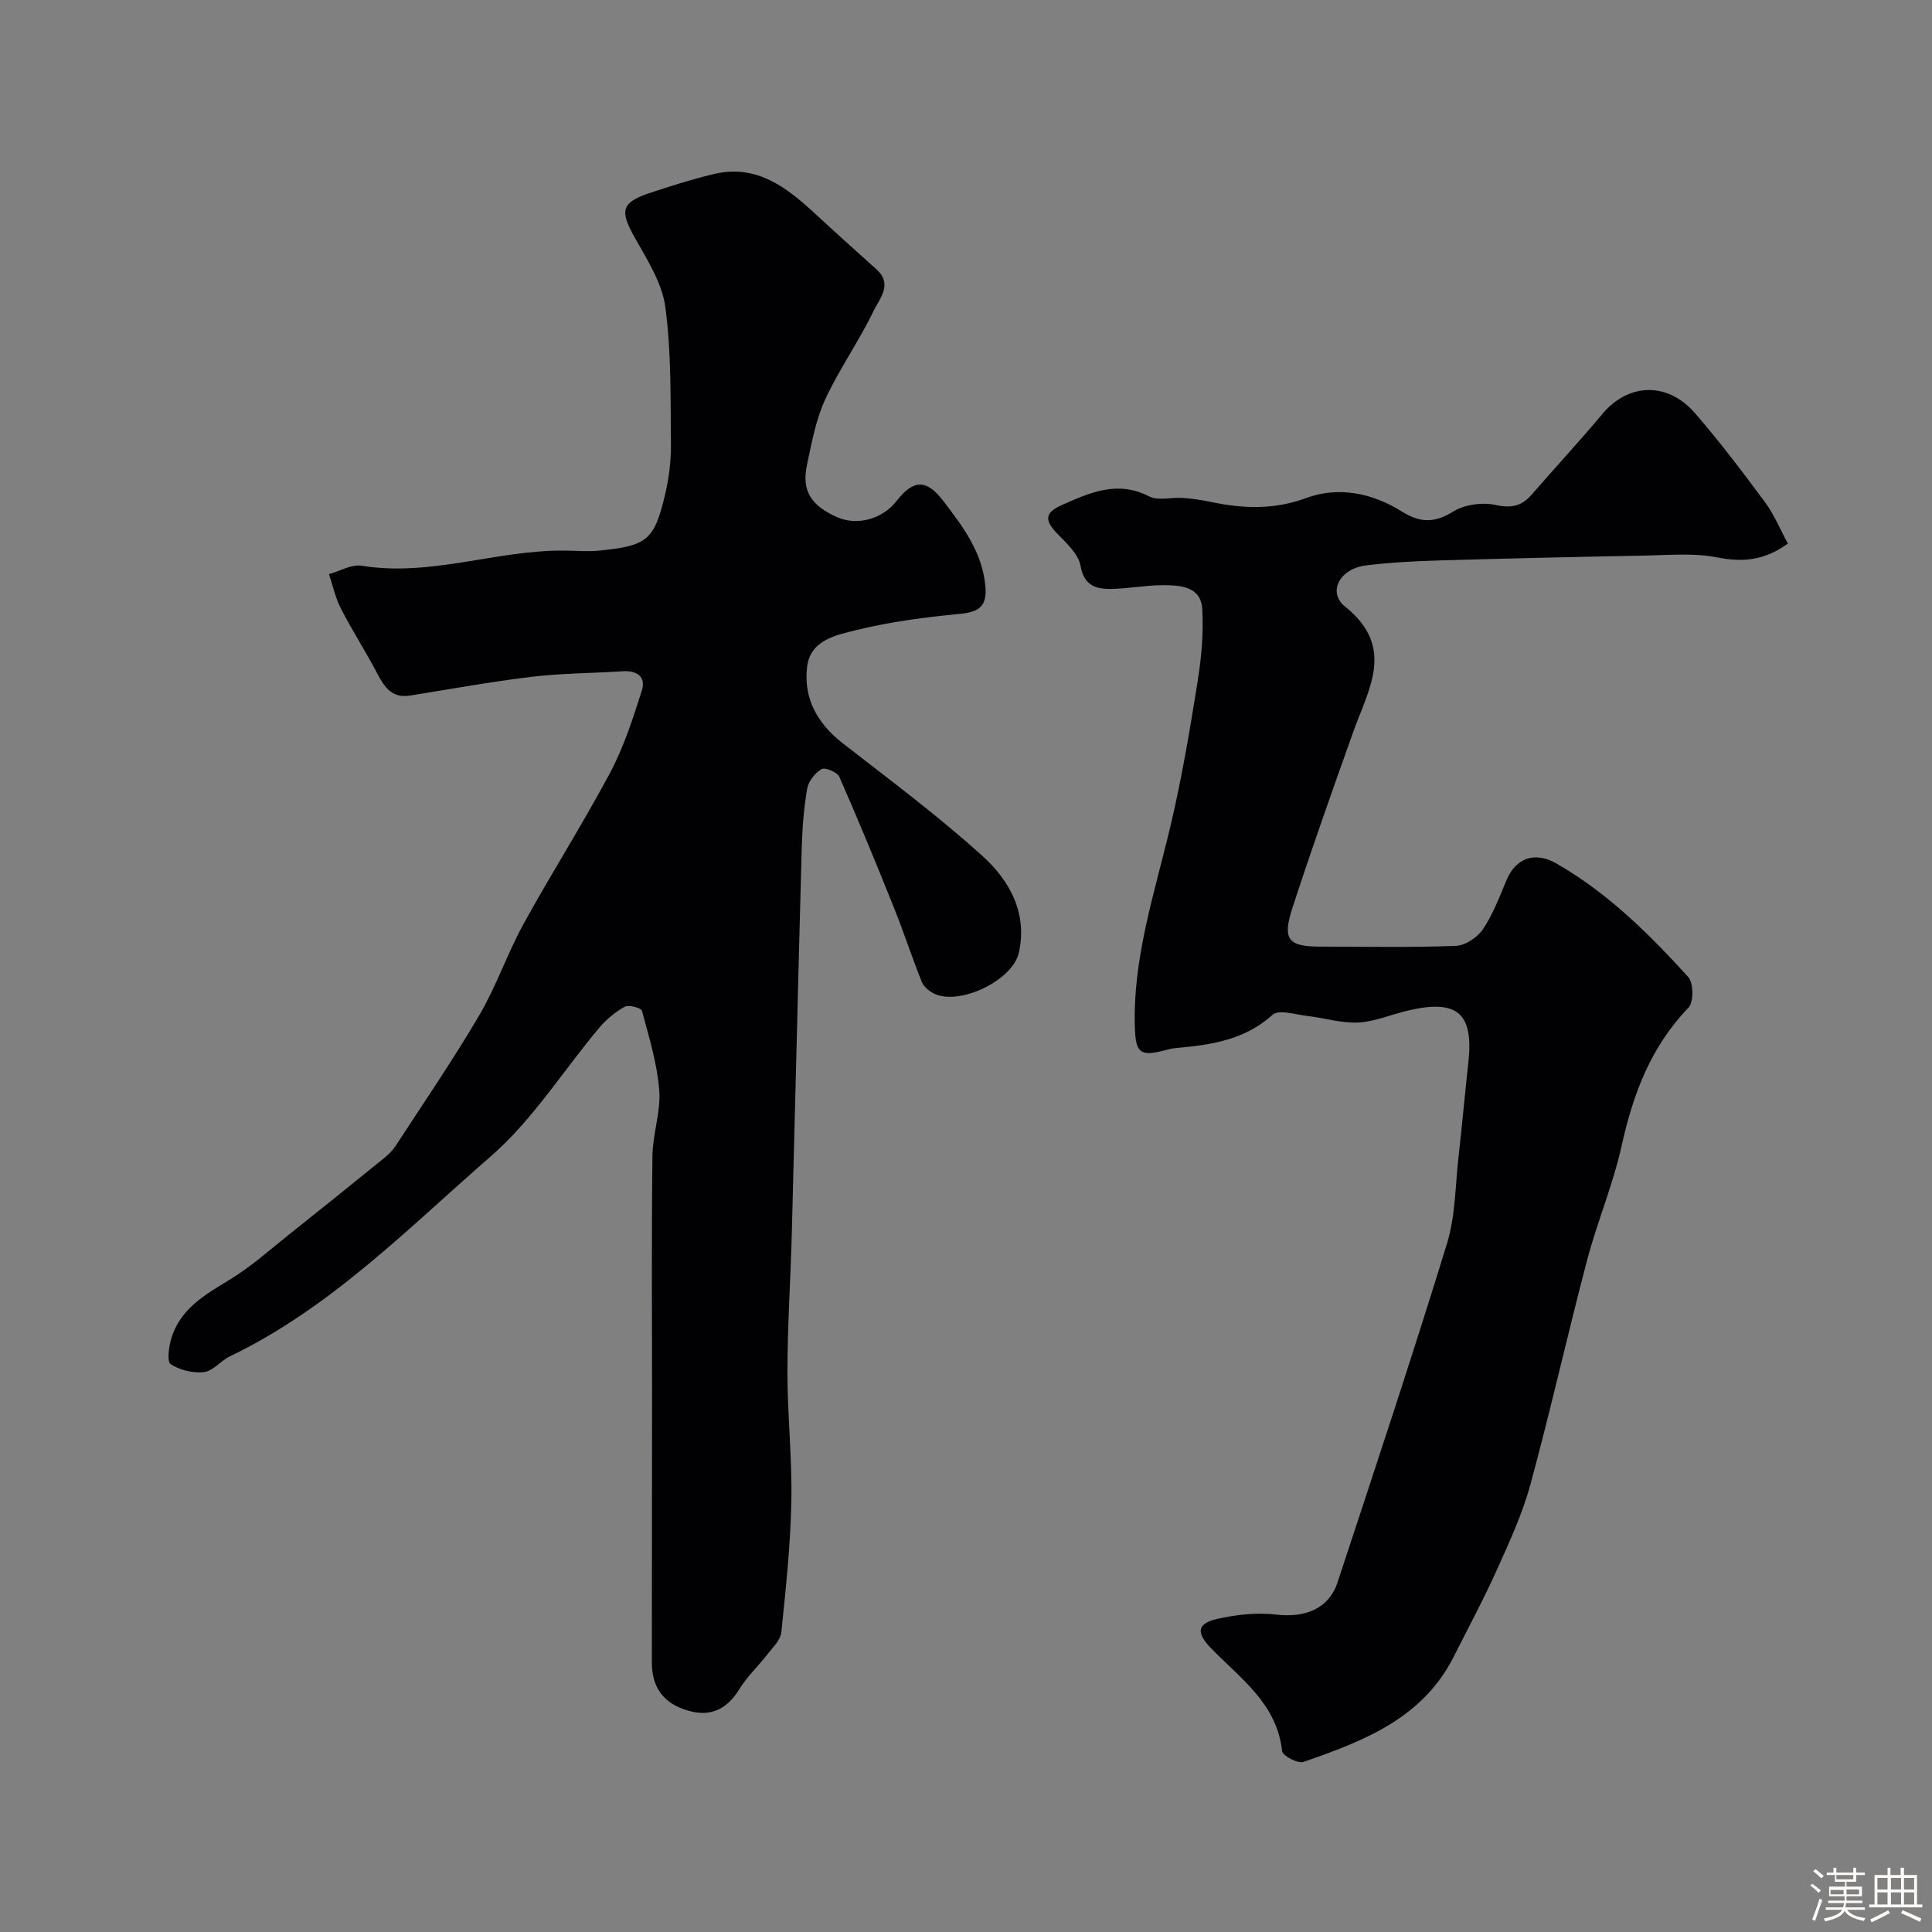
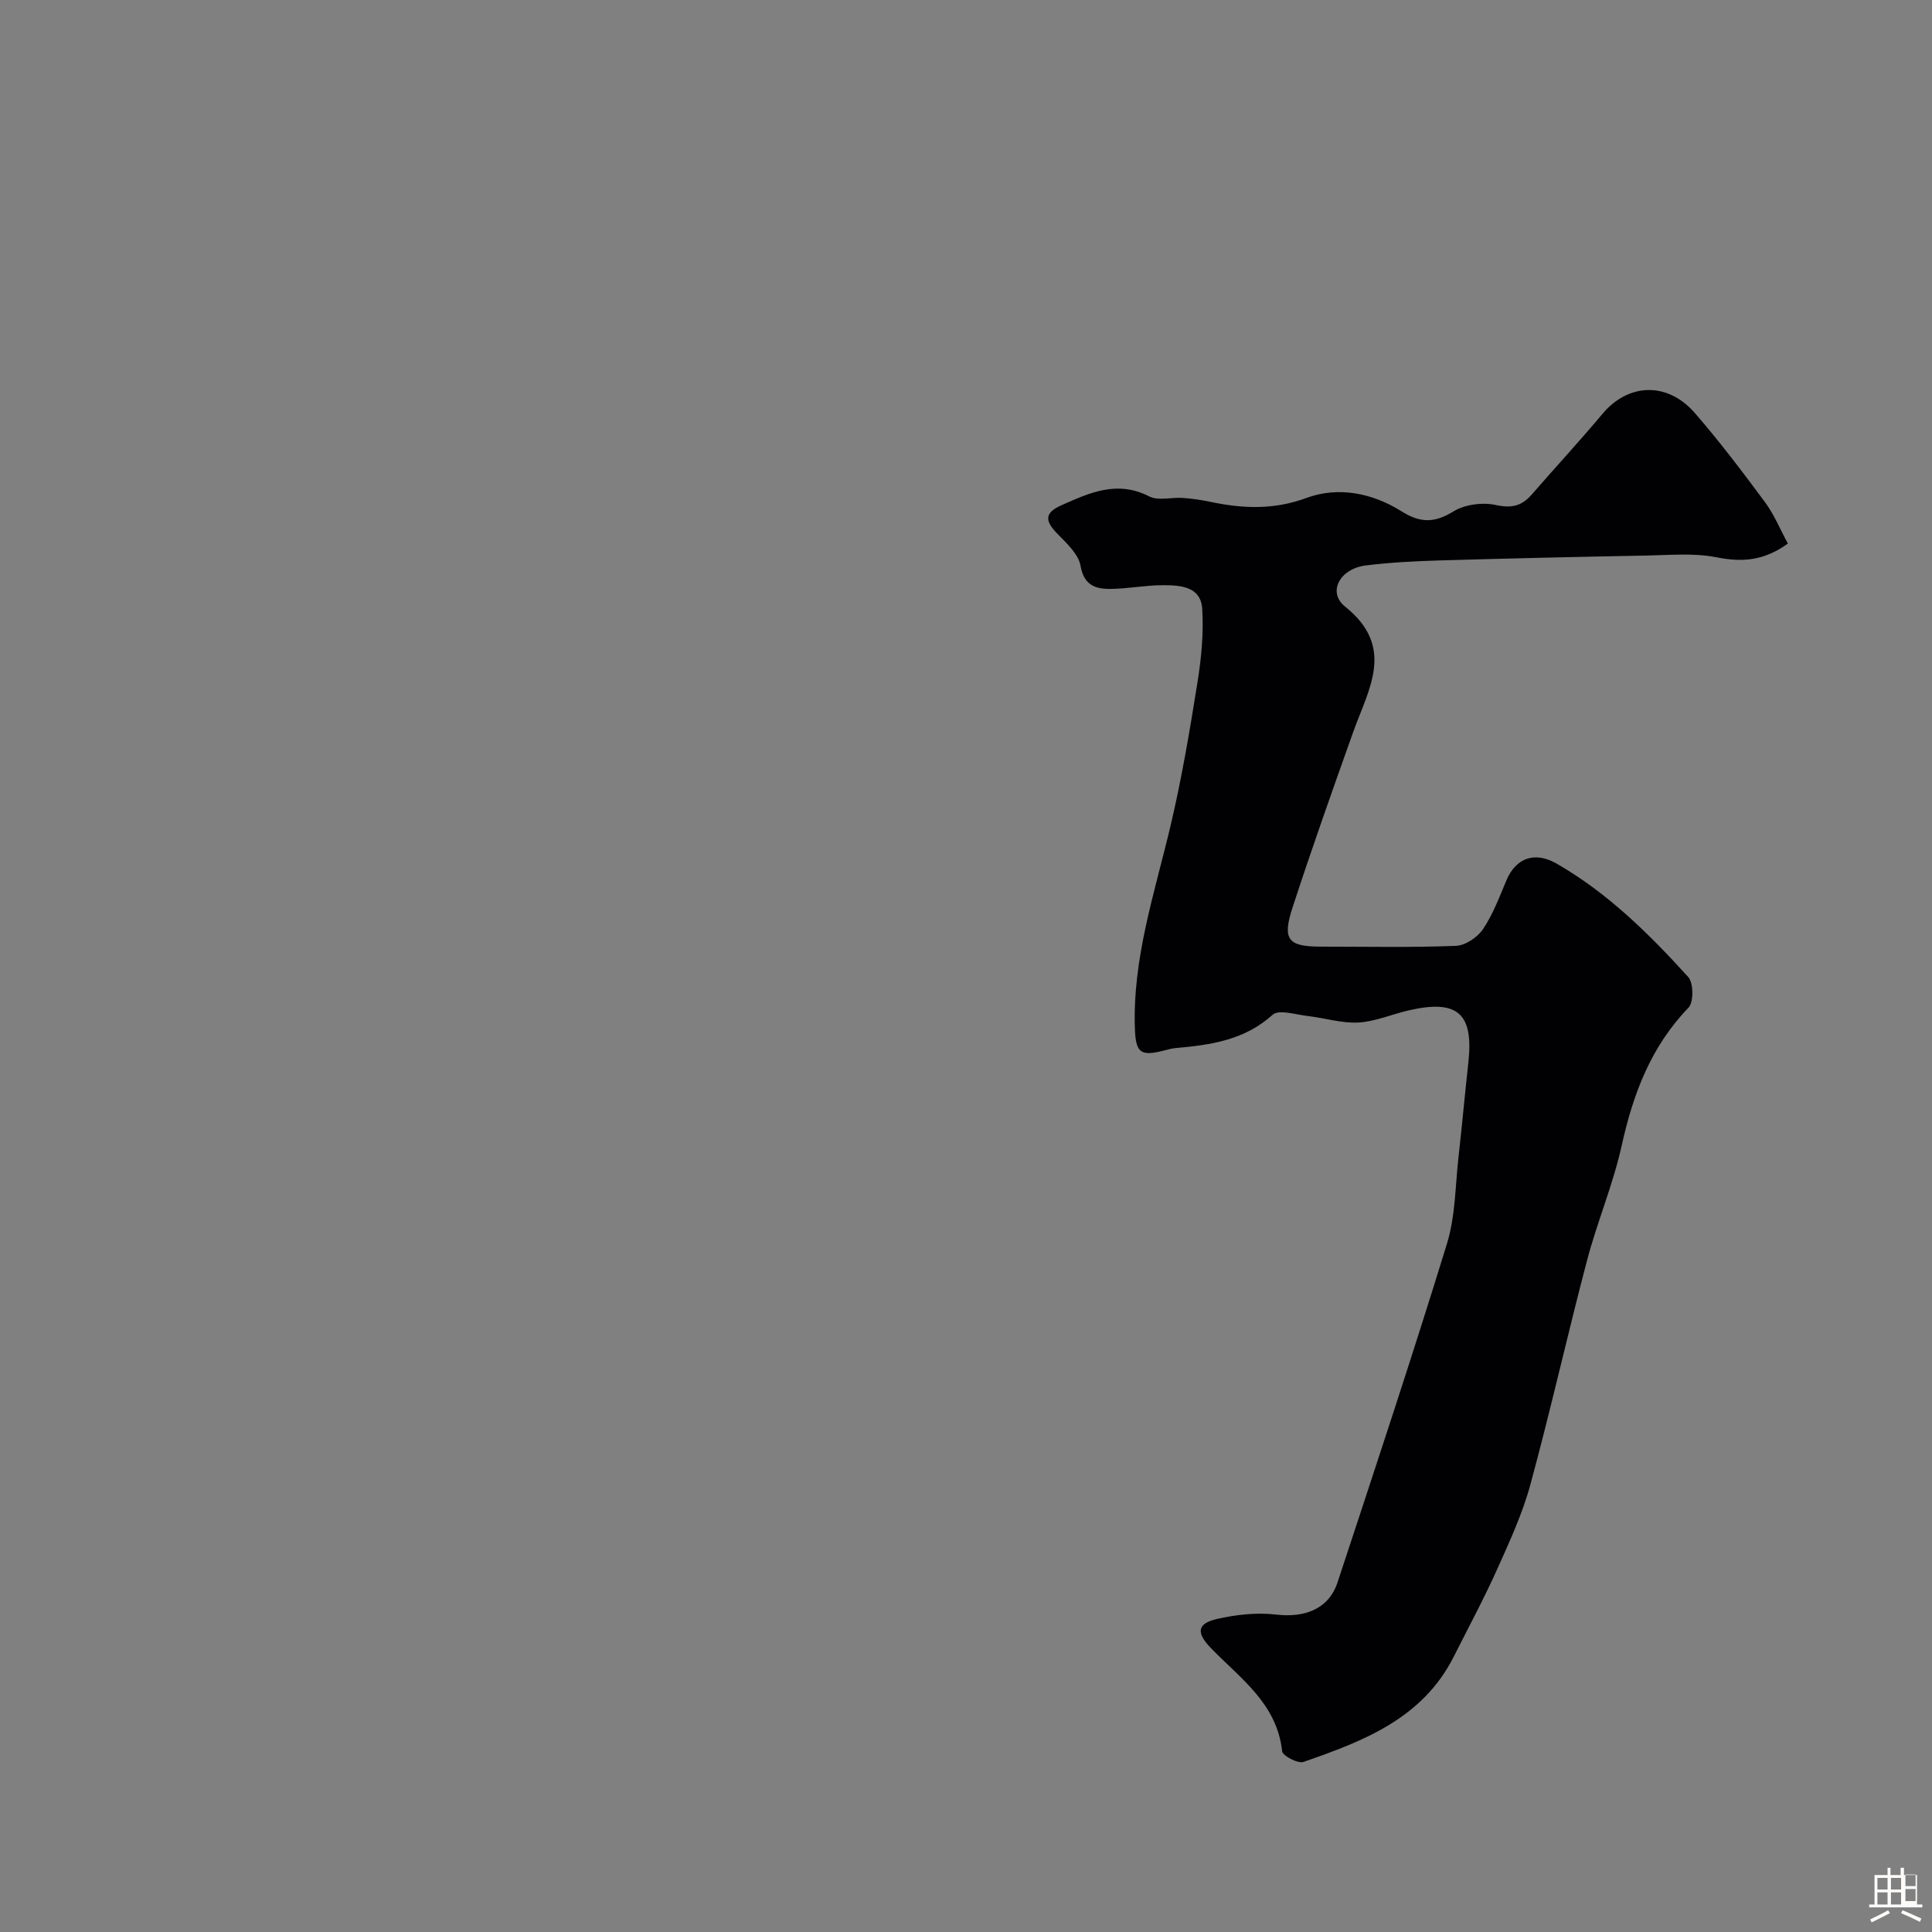
<svg xmlns="http://www.w3.org/2000/svg" enable-background="new 0 0 400 400" viewBox="0 0 400 400">
  <rect x="0" y="0" width="400" height="400" fill="#808080" stroke="none" />
-   <path d="m374.8 390.4.4-.4c.7.5 1.3 1 1.8 1.4l-.5.5c-.5-.6-1.1-1.1-1.7-1.5zm1 7.3-.6-.3c.5-1.4 1.1-2.8 1.5-4.3.2.1.4.2.6.3-.5 1.3-1 2.8-1.5 4.3zm-.4-10.3.5-.4c.4.3 1 .8 1.7 1.4l-.5.5c-.5-.5-1.1-1-1.7-1.5zm2.5.3h1.7v-1h.6v1h3.5v-1h.6v1h1.8v.5h-1.8v1.4h-2v1h3.2v2h-3.2v.9h3.3v.5h-3.4c0 .3-.1.6-.1.9h4v.5h-3.7c.7.9 1.9 1.5 3.8 1.7-.1.2-.2.4-.3.6-2.1-.4-3.5-1.1-4-2.1-.4 1-1.8 1.7-4 2.2-.1-.2-.2-.4-.3-.6 2.1-.4 3.4-1 3.8-1.8h-3.4v-.5h3.6c.1-.3.1-.6.2-.9h-3.3v-.5h3.4c0-.3 0-.6 0-.9h-3.2v-2h3.3v-1h-2.1v-1.4h-1.7v-.5zm1.1 3.5v1h2.7c0-.3 0-.4 0-.4 0-.1 0-.2 0-.2 0-.1 0-.2 0-.3h-2.7zm1.2-3v.9h3.5v-.9zm4.7 3h-2.6v.6.4h2.6z" fill="#fcfbfa" />
-   <path d="m393.6 386.7h.6v1.5h2.7v6.1h1.1v.6h-11v-.6h1.1v-6.1h2.7v-1.5h.6v1.5h2.1v-1.5zm-2.7 8.8.4.6c-1.2.6-2.5 1.3-3.8 1.9-.1-.2-.2-.4-.3-.6 1.2-.6 2.5-1.2 3.7-1.9zm-2.2-6.7v2.4h2.1v-2.4zm0 3v2.5h2.1v-2.5zm2.8-3v2.4h2.1v-2.4zm0 3v2.5h2.1v-2.5zm6 6.1c-1.4-.7-2.7-1.3-3.9-1.8l.3-.6c1.5.6 2.7 1.2 3.9 1.7zm-1.2-9.1h-2.1v2.4h2.1zm-2.1 3v2.5h2.1v-2.5z" fill="#fcfbfa" />
+   <path d="m393.6 386.7h.6v1.5h2.7v6.1h1.1v.6h-11v-.6h1.1v-6.1h2.7v-1.5h.6v1.5h2.1v-1.5zm-2.7 8.8.4.6c-1.2.6-2.5 1.3-3.8 1.9-.1-.2-.2-.4-.3-.6 1.2-.6 2.5-1.2 3.7-1.9zm-2.2-6.7v2.4h2.1v-2.4zm0 3v2.5h2.1v-2.5zm2.8-3v2.4h2.1v-2.4zm0 3v2.5h2.1v-2.5zm6 6.1c-1.4-.7-2.7-1.3-3.9-1.8l.3-.6c1.5.6 2.7 1.2 3.9 1.7m-1.2-9.1h-2.1v2.4h2.1zm-2.1 3v2.5h2.1v-2.5z" fill="#fcfbfa" />
  <g fill="#010103">
-     <path d="m135 288.8c0-16.5-.12-32.99.08-49.49.05-4.55 1.76-9.14 1.41-13.61-.44-5.54-2.12-11-3.58-16.42-.16-.61-2.71-1.31-3.55-.85-1.96 1.07-3.8 2.6-5.25 4.31-7.49 8.9-13.8 19.1-22.46 26.63-17.12 14.9-33.17 31.42-54.08 41.46-1.89.91-3.46 3.03-5.34 3.25-2.26.27-5-.41-6.9-1.65-.8-.53-.38-3.64.15-5.37 1.87-6.1 6.94-9 12.05-12.1 4.44-2.69 8.38-6.24 12.47-9.49 6.54-5.19 13.04-10.44 19.52-15.7.89-.72 1.76-1.56 2.38-2.51 5.86-9.01 11.95-17.89 17.38-27.15 3.51-5.97 5.74-12.68 9.08-18.76 5.8-10.55 12.28-20.72 17.94-31.33 2.84-5.33 4.73-11.23 6.58-17.02.91-2.84-.96-4.22-3.97-4.02-6.26.41-12.57.39-18.78 1.14-8.45 1.01-16.83 2.54-25.23 3.89-3.68.59-5.26-1.65-6.75-4.49-2.38-4.56-5.19-8.9-7.55-13.48-1.15-2.23-1.68-4.77-2.49-7.17 2.27-.63 4.68-2.09 6.79-1.74 14.26 2.33 27.87-3.26 41.92-3.14 2.4.02 4.83.25 7.21.01 9.96-.99 11.41-2.13 13.65-11.52.83-3.48 1.28-7.16 1.23-10.73-.11-9.45.1-18.98-1.18-28.29-.7-5.06-3.88-9.9-6.47-14.55-2.9-5.22-2.59-6.98 3.03-8.87 4.45-1.49 8.95-2.92 13.52-4.01 8.72-2.08 14.94 2.65 20.83 8.1 4.24 3.92 8.54 7.79 12.84 11.65 3.43 3.09.58 6.11-.6 8.56-3.01 6.28-7.11 12.04-10.03 18.35-1.95 4.22-2.8 8.99-3.78 13.59-1.13 5.3.82 8.39 6.26 10.8 4.14 1.83 9.38.4 12.31-3.37 3.51-4.51 6.21-4.51 9.66.01 4.08 5.33 8.11 10.63 8.72 17.74.36 4.16-1.44 5.27-5.33 5.64-7.13.69-14.31 1.61-21.26 3.32-4.19 1.03-9.66 2.03-10.33 7.64-.77 6.48 2.08 11.69 7.31 15.77 9.82 7.65 19.85 15.1 29.05 23.44 5.53 5.02 9.32 11.74 7.48 19.98-1.29 5.78-12.43 11.1-17.67 8.41-.99-.51-2.06-1.44-2.45-2.43-2.04-5.1-3.74-10.34-5.79-15.44-3.63-9.04-7.34-18.06-11.26-26.97-.42-.95-2.95-2.01-3.66-1.59-1.36.79-2.72 2.51-2.99 4.04-.7 4.03-1.01 8.17-1.13 12.27-.73 26.54-1.34 53.08-2.05 79.62-.25 9.6-.9 19.2-.91 28.8-.01 8.96.99 17.94.81 26.89-.18 9.04-1.14 18.07-2.07 27.08-.16 1.58-1.72 3.08-2.81 4.49-1.91 2.47-4.25 4.65-5.88 7.29-2.56 4.16-5.92 5.81-10.58 4.47-5.04-1.44-7.53-4.73-7.54-9.9.02-18.49.04-36.98.04-55.48z" />
    <path d="m370.16 112.54c-5.13 3.7-9.66 3.85-14.84 2.83-4.66-.91-9.61-.44-14.43-.35-14.26.27-28.53.59-42.79 1.01-5.12.15-10.26.41-15.33 1.04-5.39.67-8 5.55-4.28 8.52 10.5 8.4 4.85 17.05 1.68 25.95-4.31 12.09-8.6 24.2-12.58 36.41-2.16 6.62-.88 8.04 5.86 8.04 9.33 0 18.67.2 27.98-.16 1.96-.08 4.47-1.76 5.61-3.46 2.07-3.08 3.4-6.67 4.86-10.13 1.97-4.66 5.9-6.02 10.38-3.44 10.58 6.08 19.15 14.55 27.25 23.48 1.11 1.22 1.15 5.21.06 6.34-7.78 8.06-11.46 17.82-13.83 28.53-1.78 8.07-5.07 15.79-7.18 23.8-4.06 15.41-7.53 30.97-11.71 46.34-1.65 6.08-4.34 11.92-6.94 17.7-2.74 6.09-5.92 11.98-8.92 17.95-6.46 12.86-18.73 17.55-31.16 21.85-1.14.39-4.3-1.28-4.4-2.22-1.06-9.91-8.71-15.1-14.8-21.41-3.02-3.13-2.81-5.04 1.35-5.98 3.95-.89 8.2-1.37 12.19-.9 6.01.71 10.93-1.19 12.74-6.69 7.69-23.31 15.42-46.61 22.64-70.07 1.76-5.7 1.72-11.97 2.4-17.99.74-6.52 1.32-13.05 2.04-19.58 1.11-10.15-2.24-13.1-12.36-10.76-3.48.8-6.9 2.31-10.4 2.51-3.48.19-7.01-.95-10.54-1.35-2.45-.28-5.94-1.42-7.23-.25-5.84 5.27-12.83 6.25-20.08 6.89-.8.07-1.6.3-2.38.5-4.89 1.27-5.87.48-6.05-4.48-.52-14.49 4.06-28.05 7.34-41.88 2.33-9.82 4.01-19.8 5.6-29.77.81-5.03 1.31-10.22 1-15.28-.29-4.74-4.63-4.93-8.25-4.92-3.59.01-7.18.74-10.77.77-3.1.02-5.47-.75-6.18-4.8-.43-2.43-2.89-4.67-4.81-6.64-2.48-2.55-2.81-4.26.85-5.88 5.88-2.61 11.56-5.23 18.19-1.83 1.88.96 4.63.14 6.97.31 1.94.14 3.88.43 5.78.83 6.68 1.4 13.06 1.66 19.81-.83 6.62-2.44 13.66-.99 19.63 2.75 3.93 2.47 6.84 2.47 10.78.05 2.37-1.46 6.04-1.94 8.8-1.33 3.26.71 5.35.2 7.4-2.15 4.86-5.59 9.9-11.04 14.66-16.72 5.32-6.36 13.41-6.74 19.12-.19 5.15 5.92 9.89 12.21 14.57 18.52 1.88 2.55 3.1 5.58 4.7 8.52z" />
  </g>
</svg>